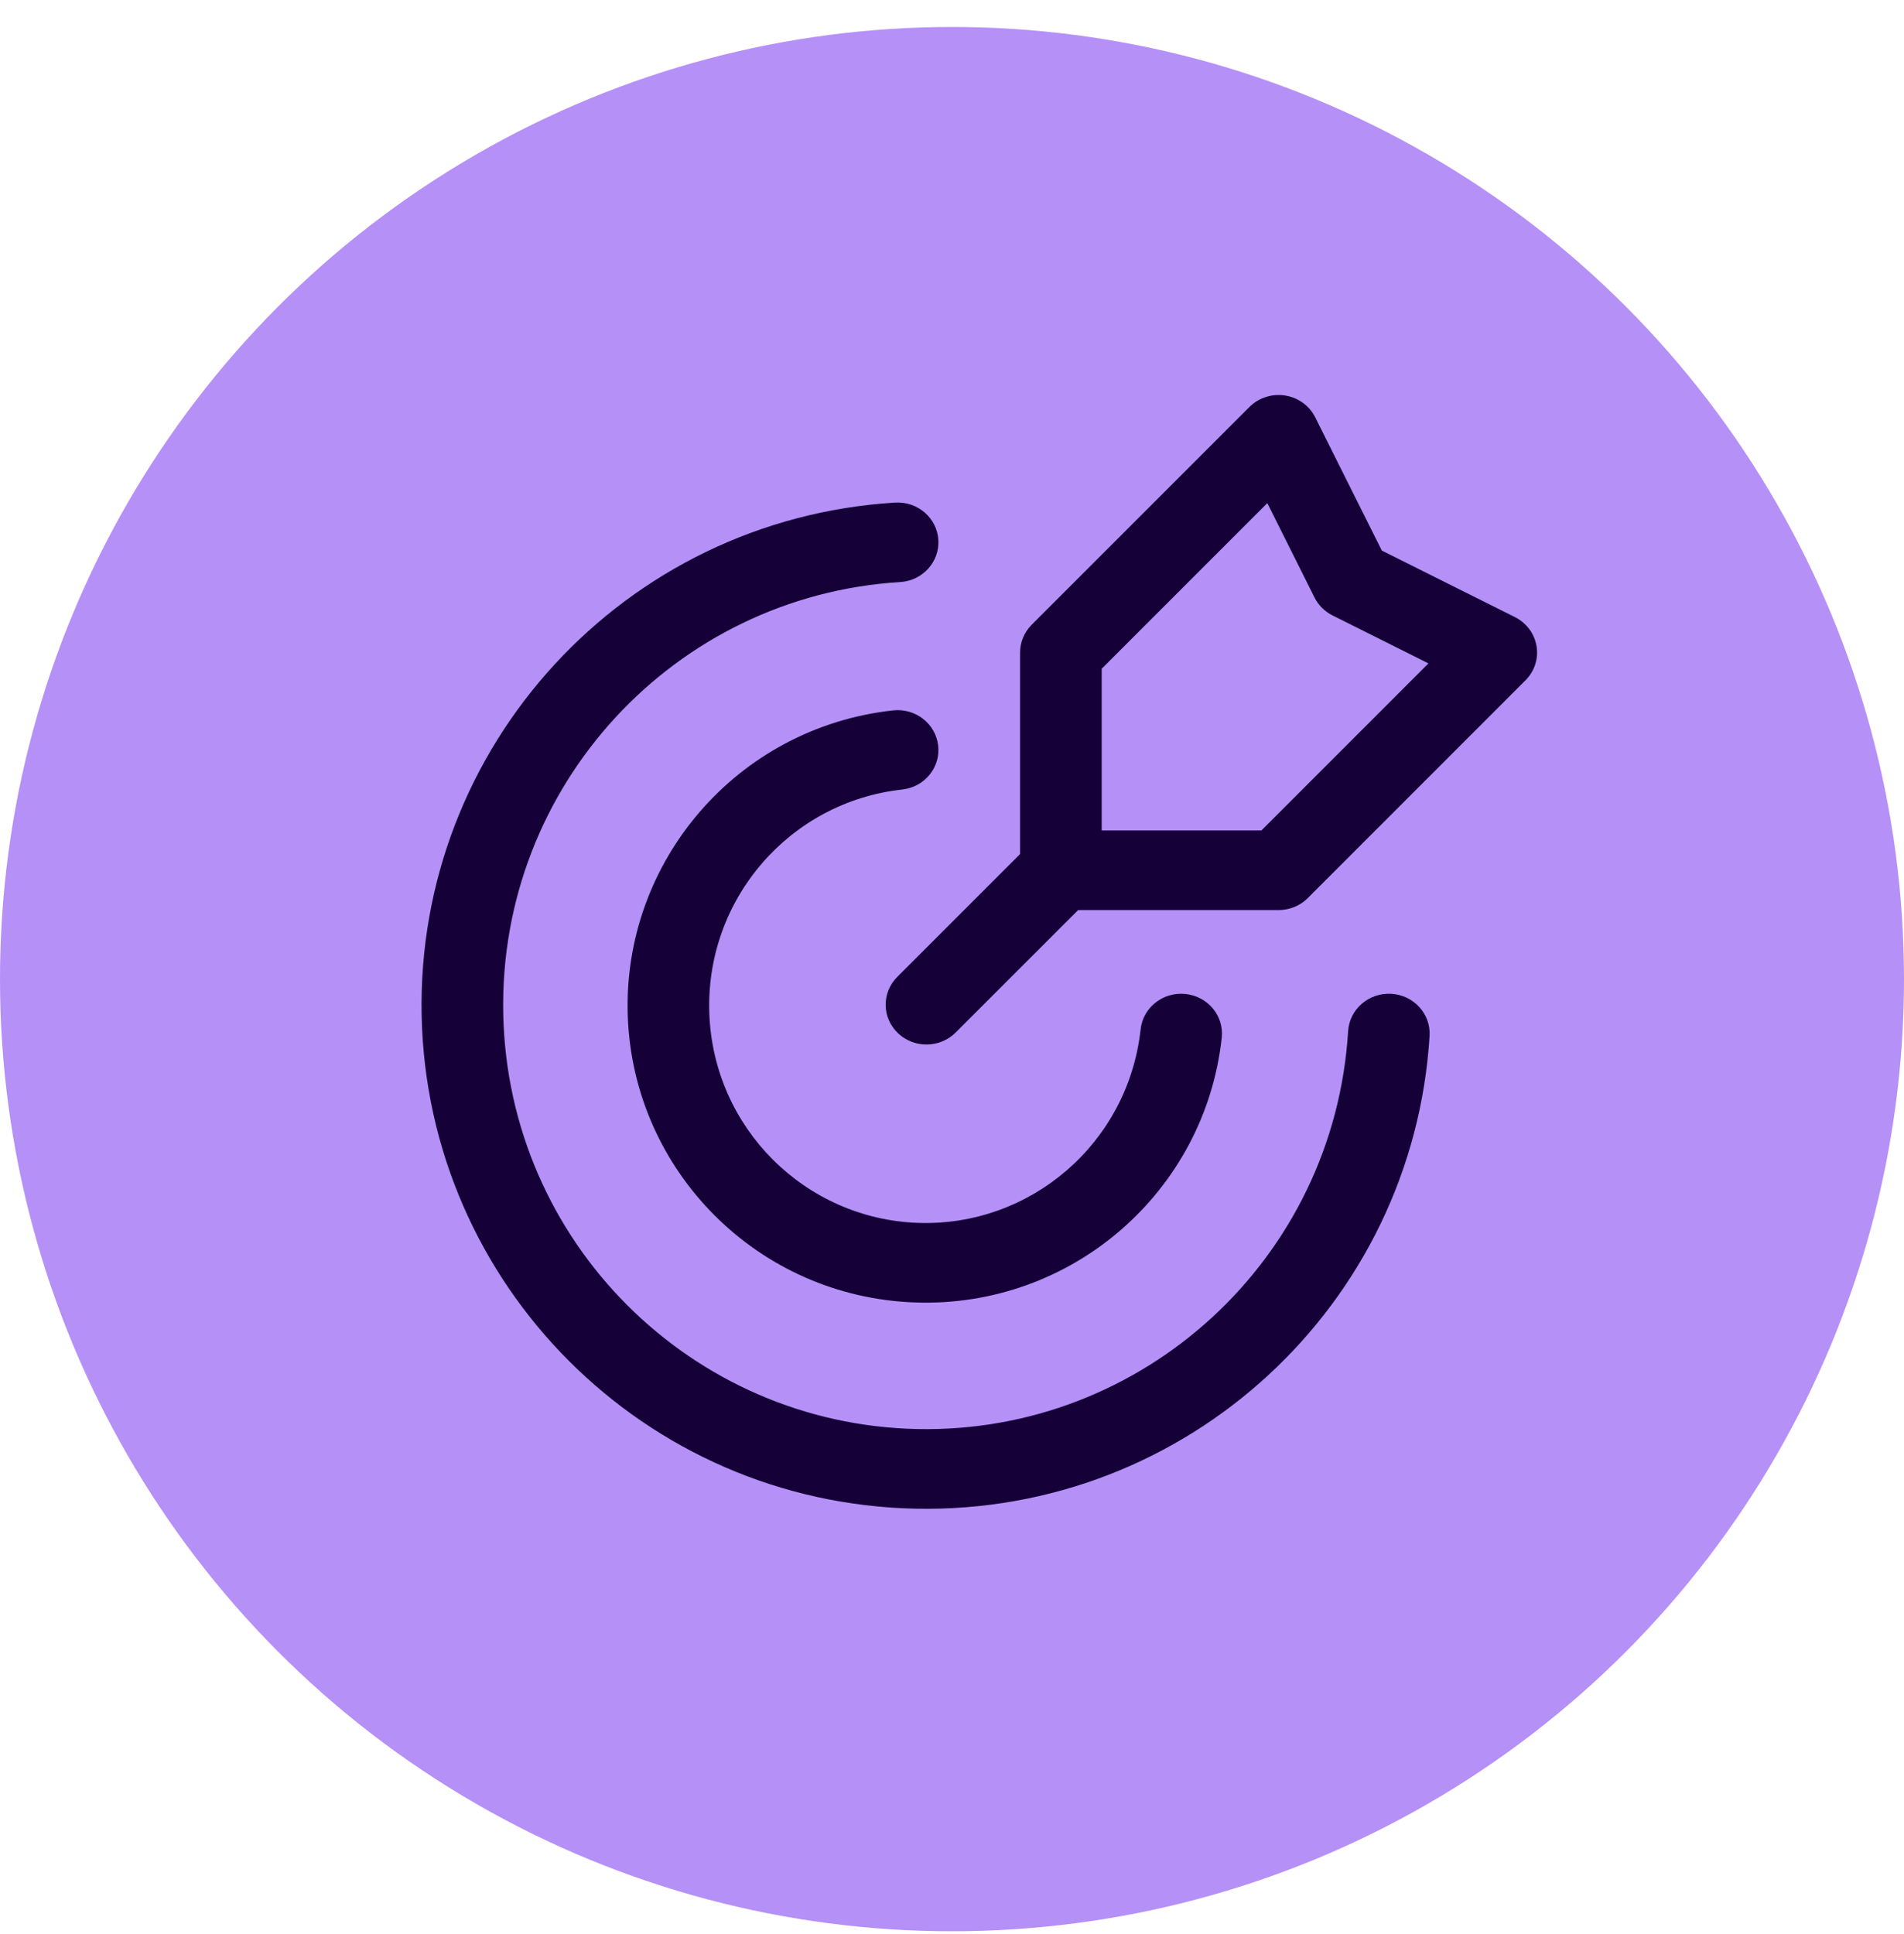
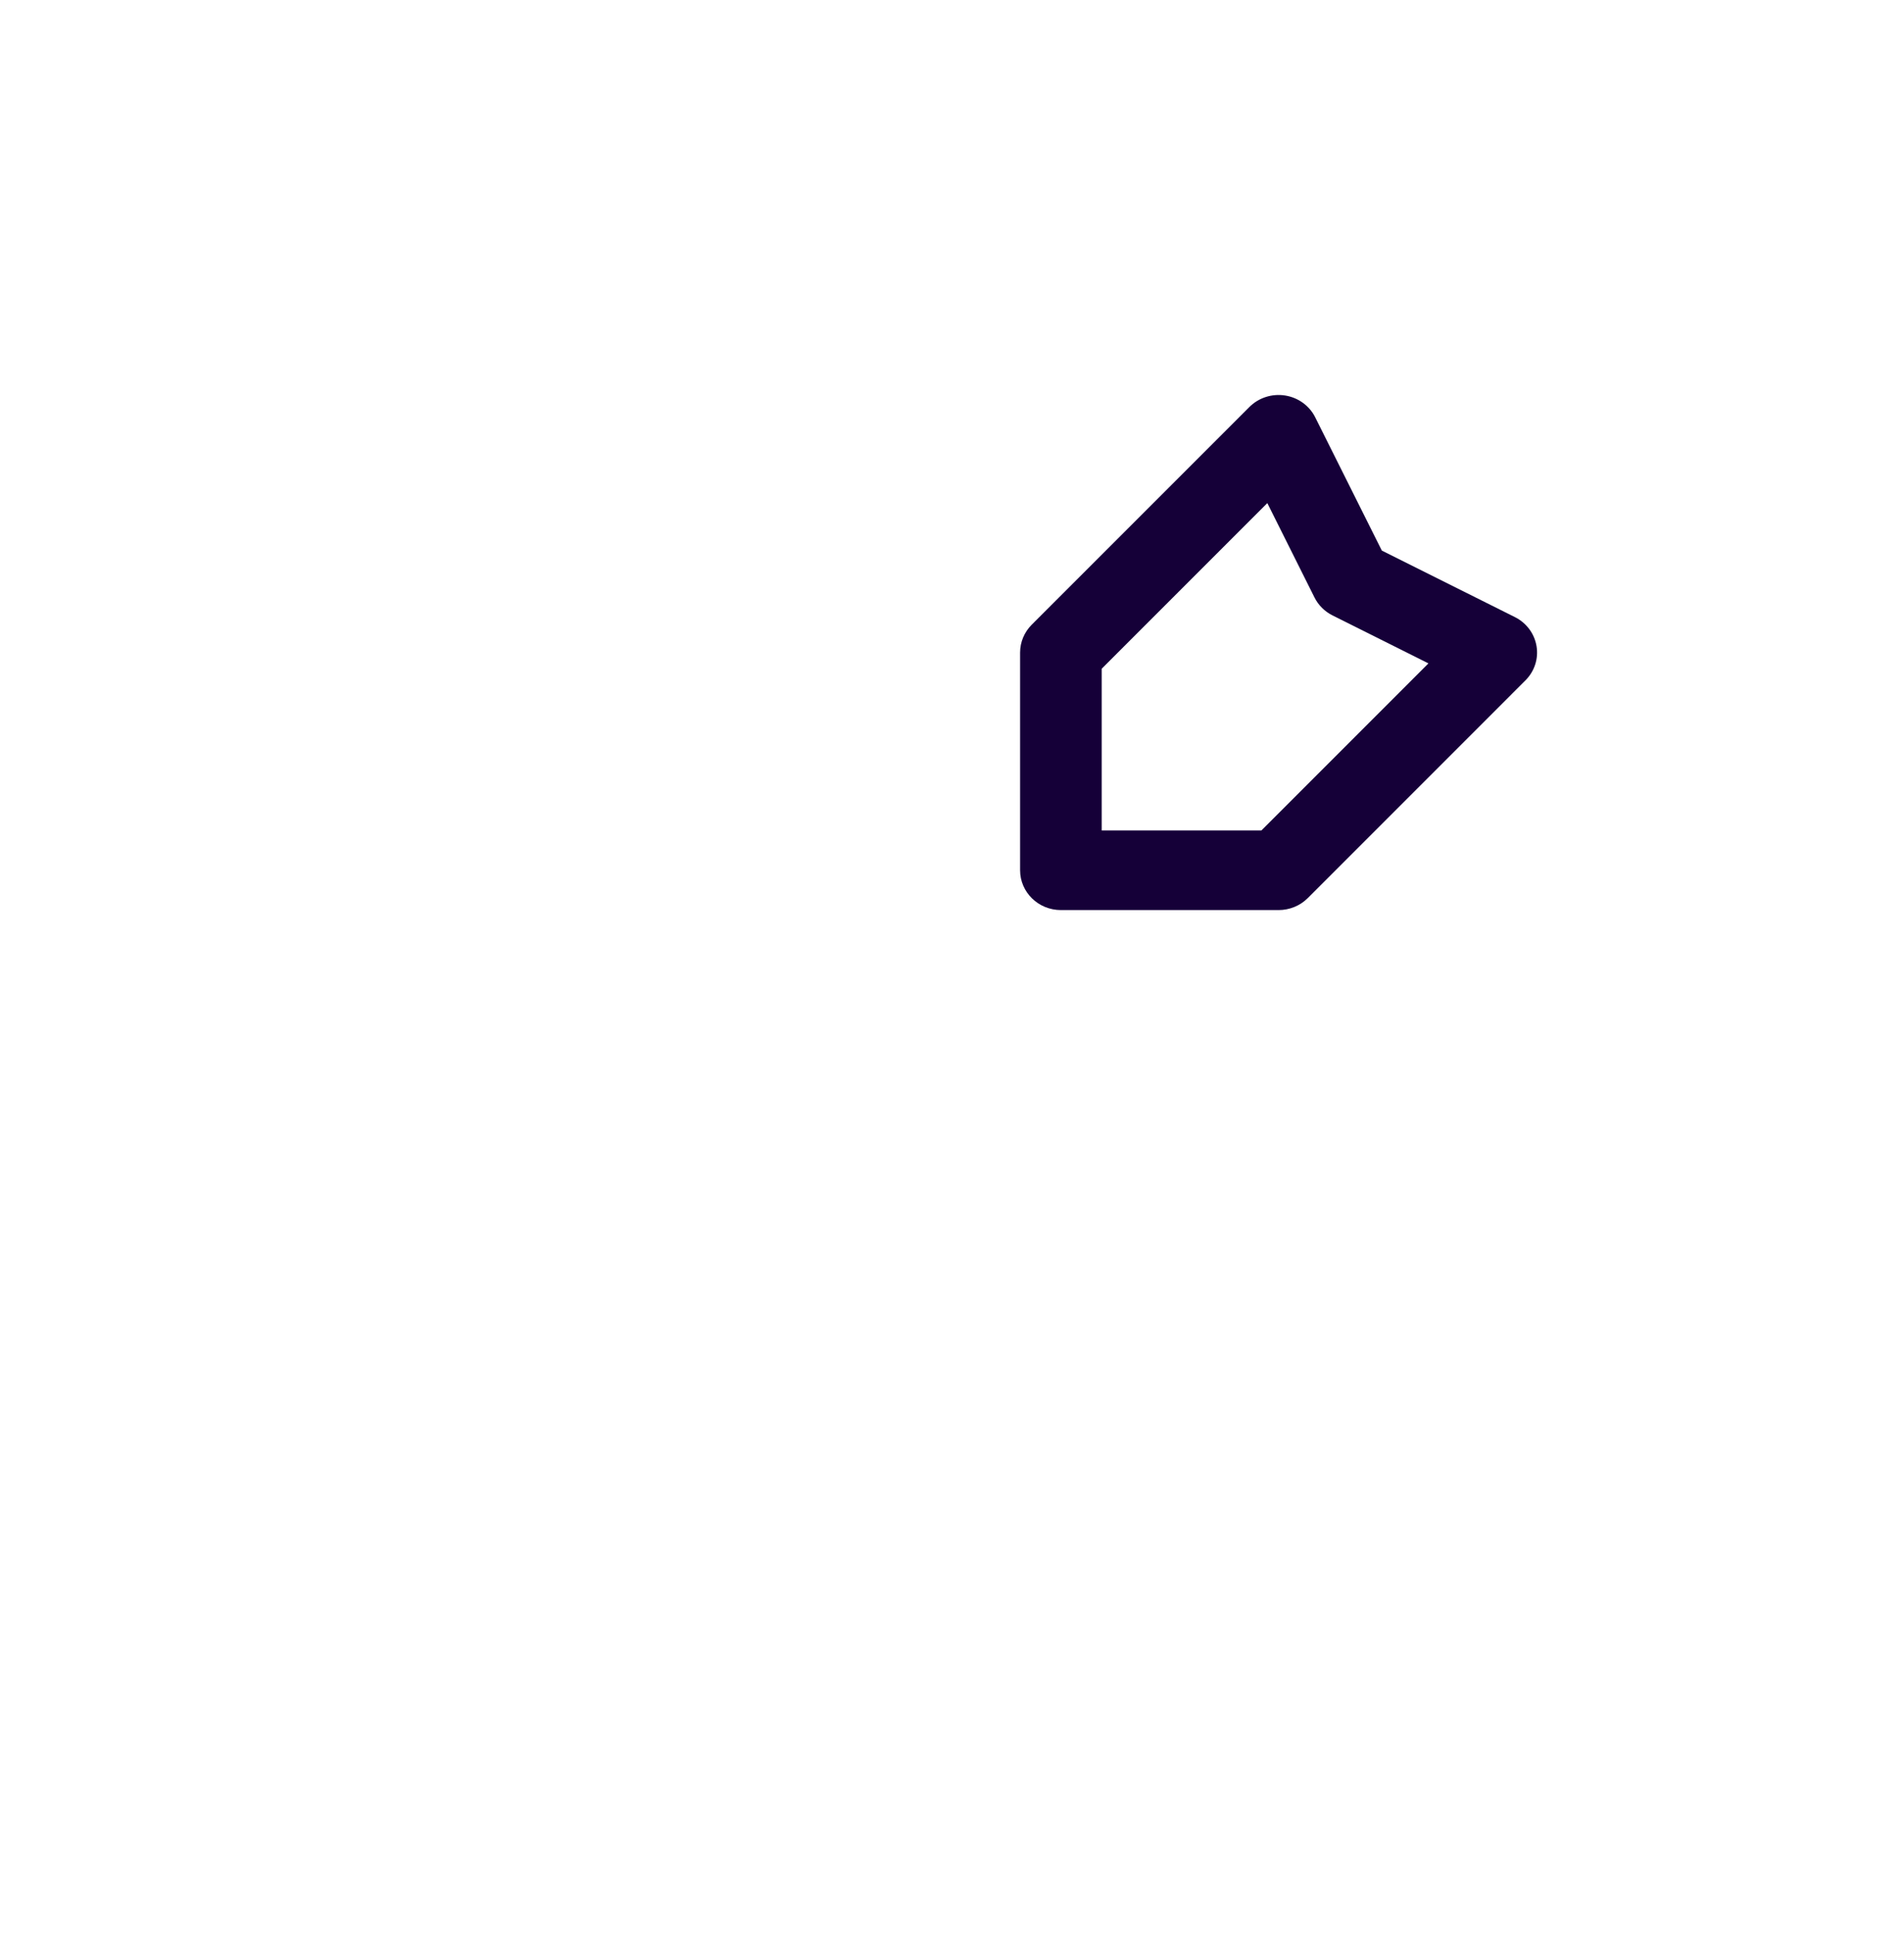
<svg xmlns="http://www.w3.org/2000/svg" width="64" height="65" viewBox="0 0 64 65" fill="none">
-   <circle cx="32" cy="32.907" r="32" fill="#B590F7" />
-   <path fill-rule="evenodd" clip-rule="evenodd" d="M36.691 28.217C37.233 28.733 37.244 29.581 36.715 30.11L32.123 34.701C31.595 35.23 30.726 35.24 30.184 34.724C29.642 34.208 29.631 33.361 30.16 32.832L34.752 28.24C35.281 27.711 36.149 27.701 36.691 28.217Z" fill="#150038" />
  <path fill-rule="evenodd" clip-rule="evenodd" d="M43.196 13.292C43.636 13.361 44.015 13.635 44.21 14.027L46.448 18.504L50.92 20.739C51.308 20.933 51.578 21.295 51.648 21.715C51.719 22.134 51.581 22.561 51.276 22.865L43.959 30.183C43.701 30.441 43.347 30.586 42.978 30.586H35.66C34.903 30.586 34.289 29.987 34.289 29.248V21.931C34.289 21.581 34.429 21.246 34.679 20.996L41.996 13.679C42.308 13.367 42.755 13.223 43.196 13.292ZM37.032 22.475V27.91H42.4L48.015 22.295L44.791 20.683C44.527 20.551 44.314 20.339 44.184 20.079L42.599 16.908L37.032 22.475Z" fill="#150038" />
-   <path fill-rule="evenodd" clip-rule="evenodd" d="M31.541 18.142C31.588 18.88 31.014 19.516 30.258 19.562C22.676 20.027 16.759 26.404 16.916 34.075C17.073 41.746 23.245 47.873 30.838 48.028C38.431 48.182 44.846 42.313 45.315 34.656C45.36 33.919 46.01 33.356 46.766 33.4C47.522 33.444 48.098 34.078 48.053 34.816C47.499 43.849 39.906 50.89 30.781 50.704C21.657 50.518 14.358 43.176 14.173 34.129C13.988 25.083 20.979 17.45 30.086 16.891C30.842 16.845 31.494 17.405 31.541 18.142Z" fill="#150038" />
-   <path fill-rule="evenodd" clip-rule="evenodd" d="M31.535 25.057C31.619 25.791 31.078 26.453 30.325 26.535C26.561 26.946 23.703 30.208 23.843 34.064C23.983 37.918 27.067 40.961 30.848 41.099C34.628 41.236 37.921 38.427 38.34 34.594C38.42 33.859 39.095 33.327 39.849 33.406C40.602 33.484 41.147 34.143 41.067 34.878C40.502 40.054 36.022 43.965 30.746 43.773C25.472 43.582 21.291 39.36 21.102 34.159C20.914 28.959 24.776 24.448 30.02 23.875C30.773 23.793 31.451 24.322 31.535 25.057Z" fill="#150038" />
</svg>